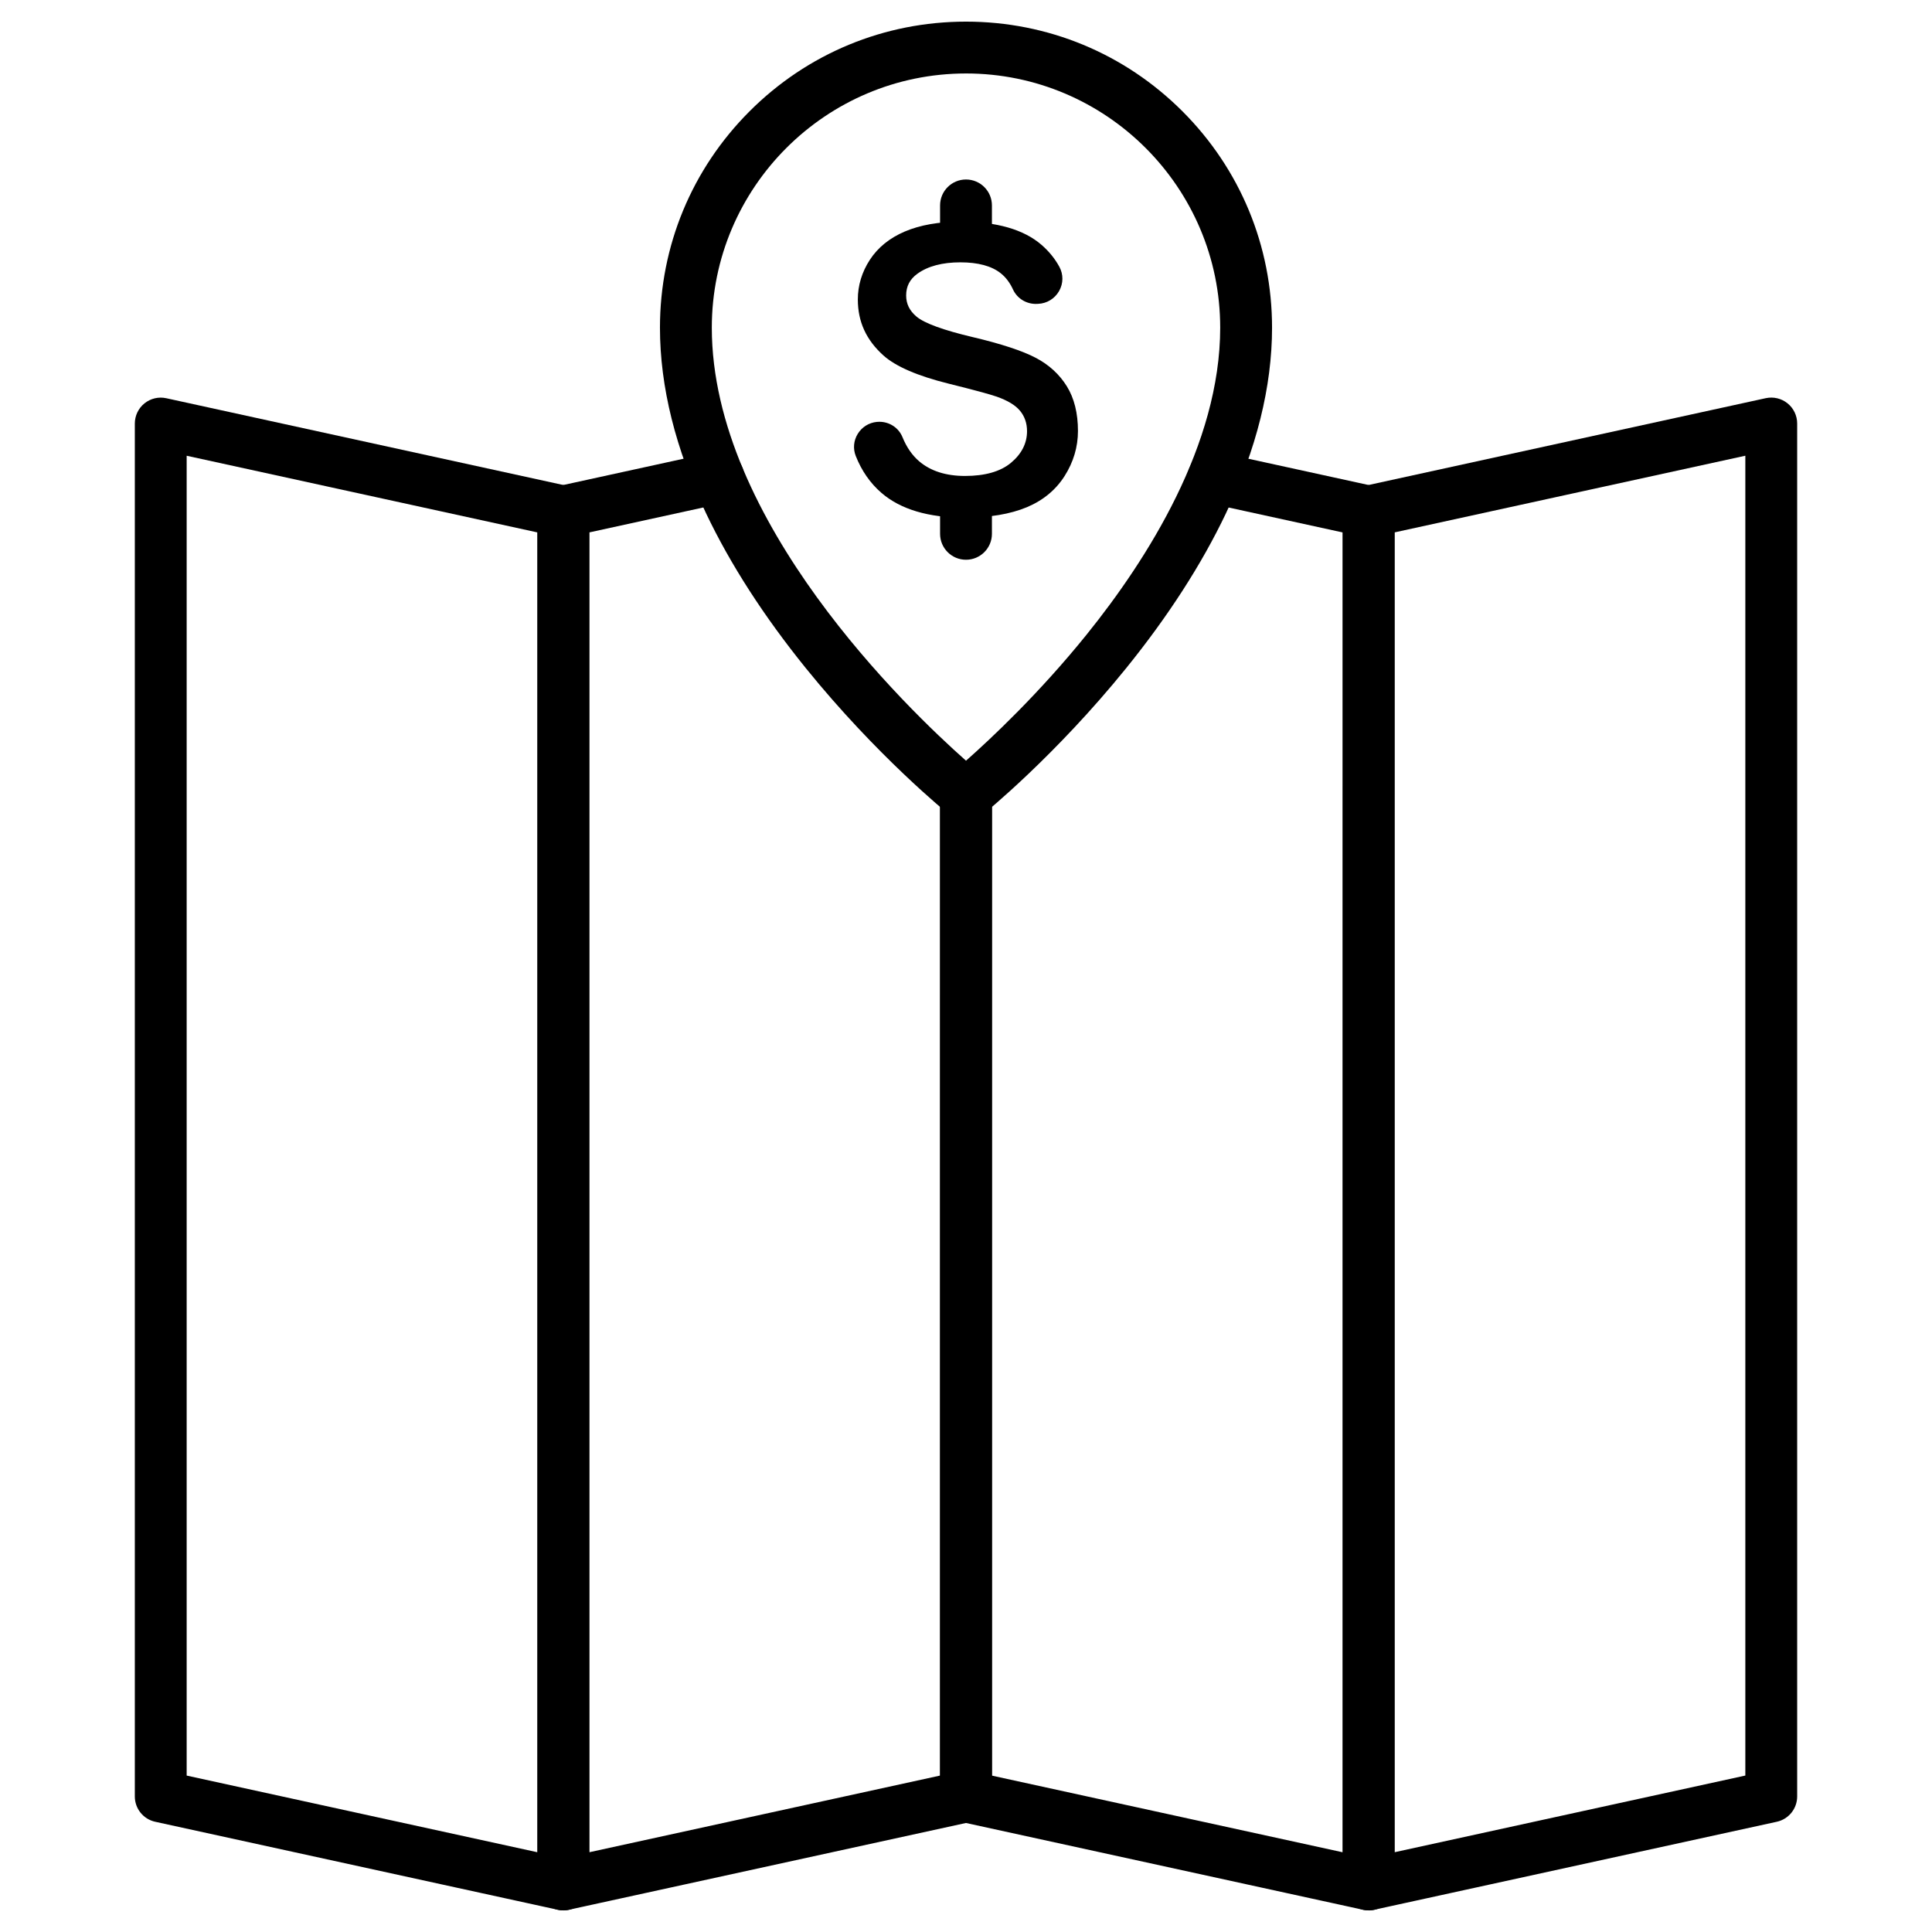
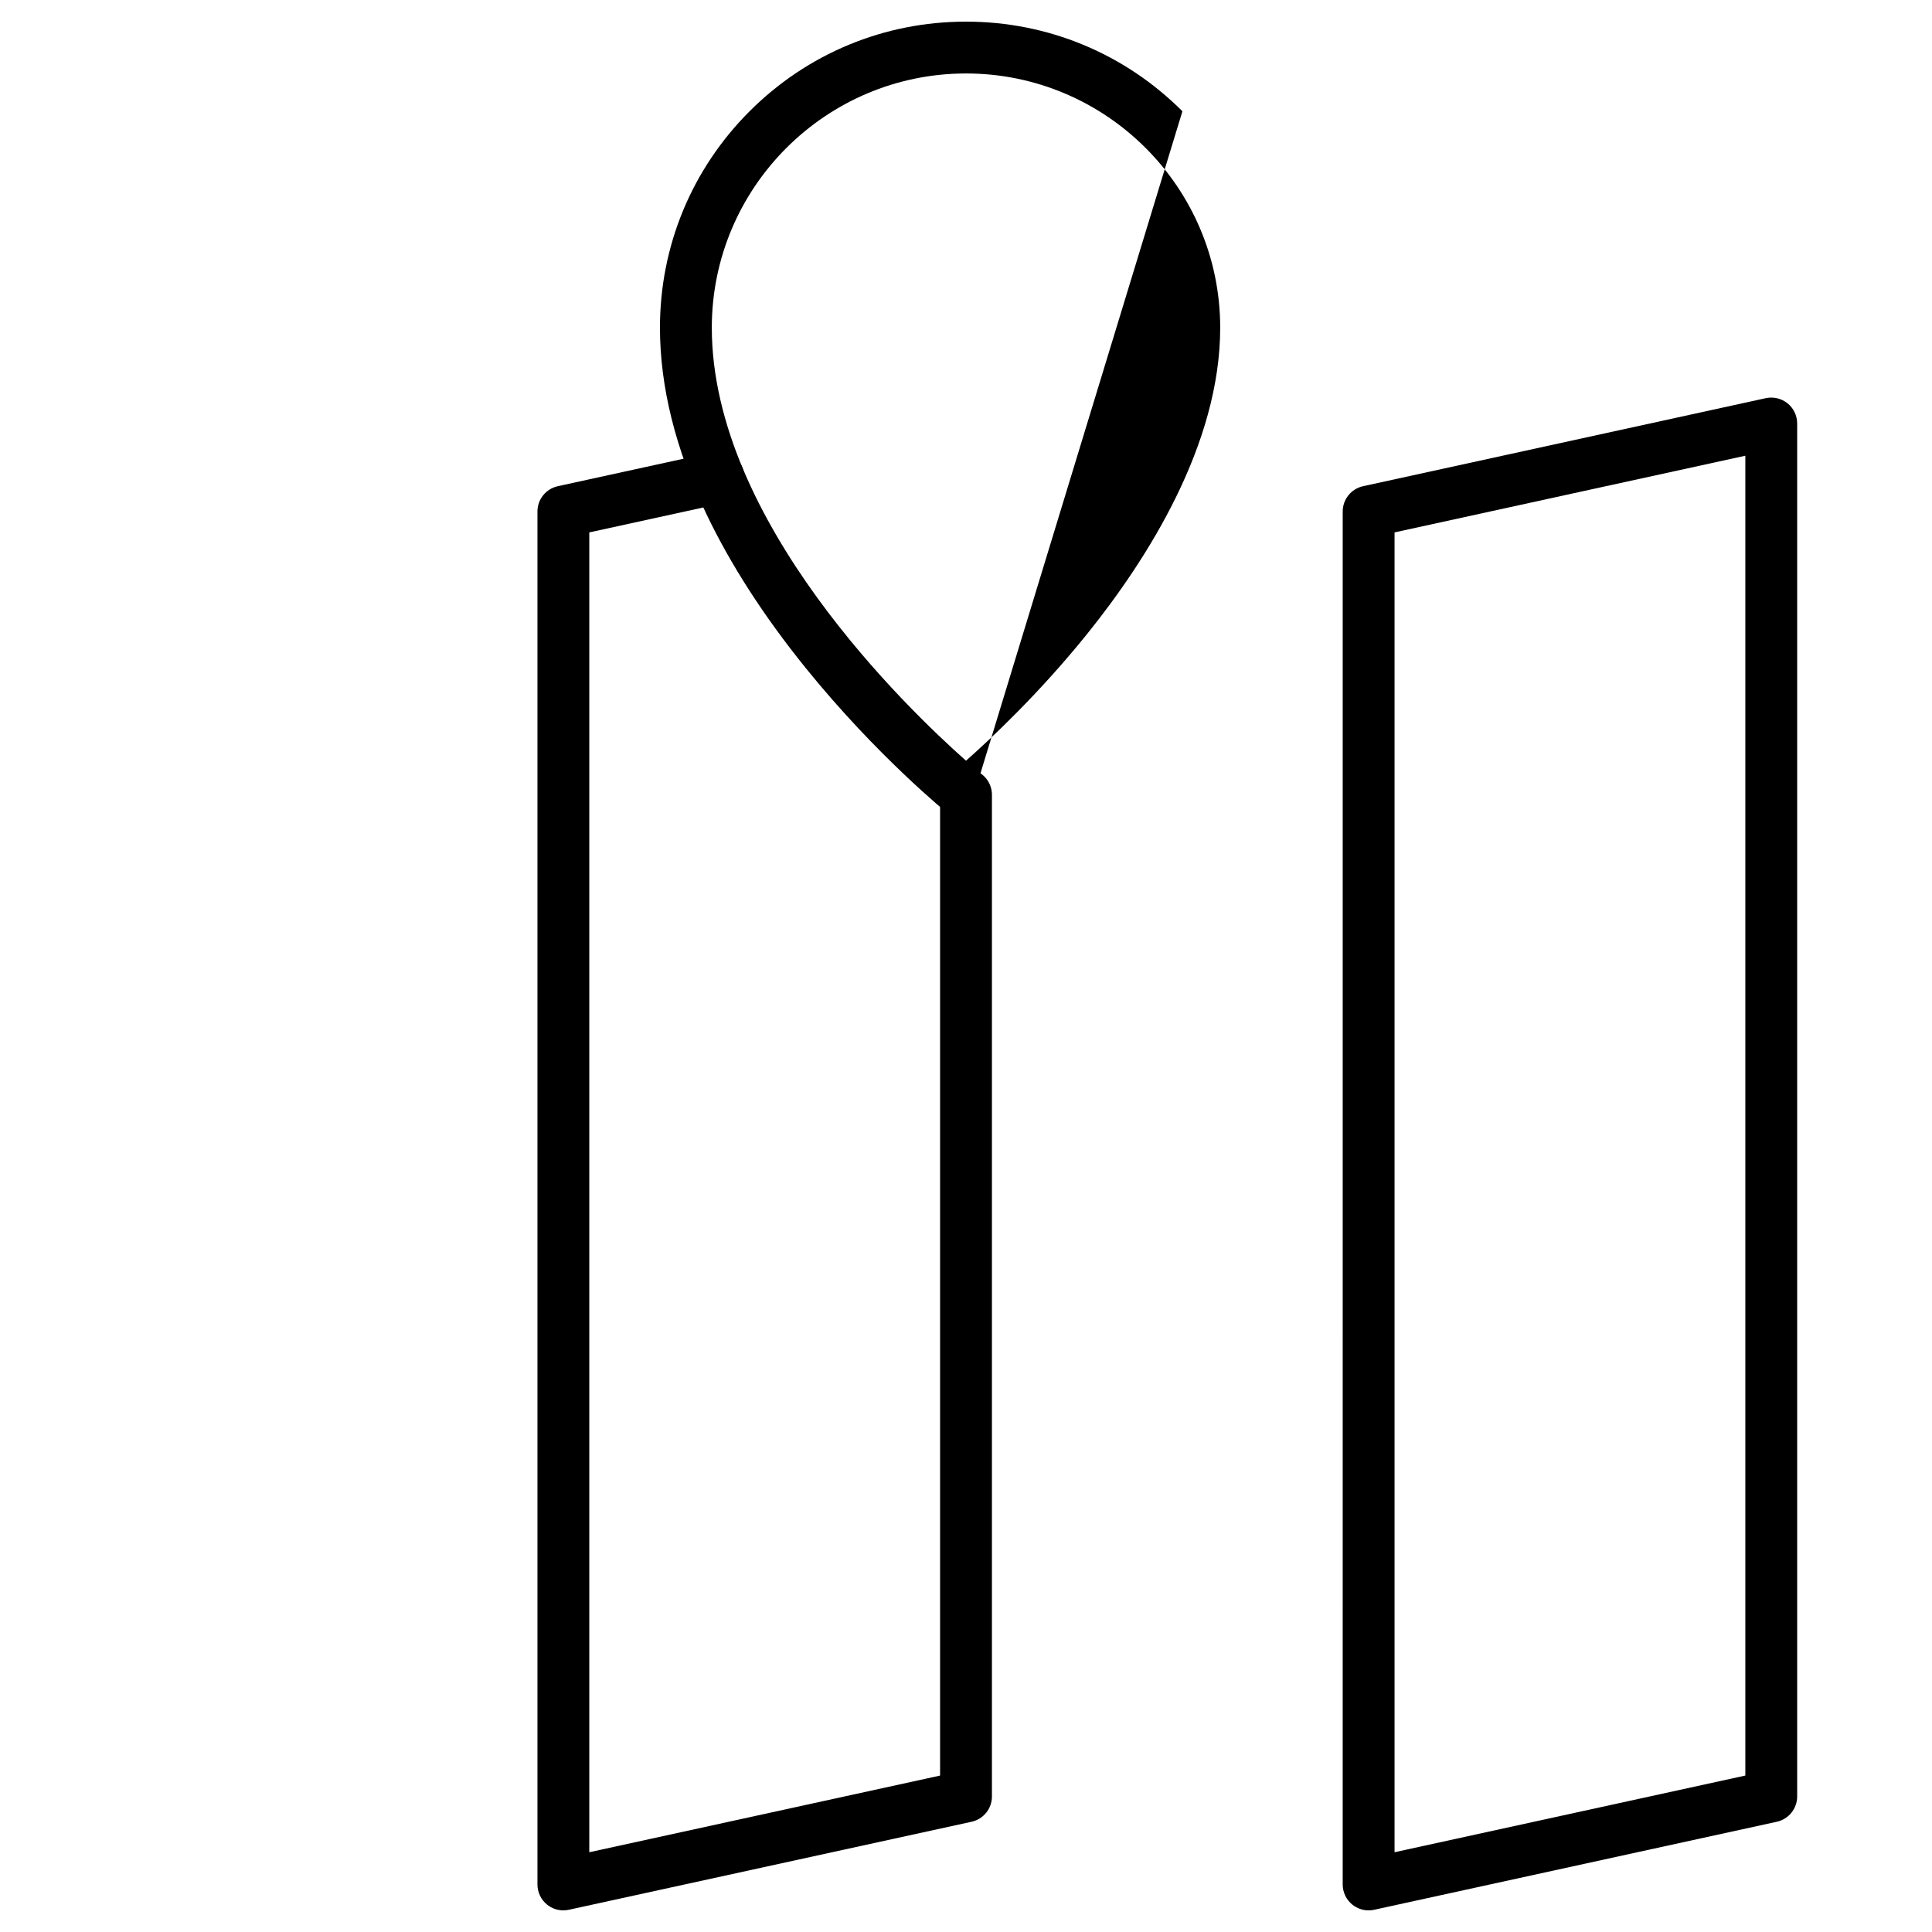
<svg xmlns="http://www.w3.org/2000/svg" fill="#000000" width="800px" height="800px" version="1.1" viewBox="144 144 512 512">
  <g>
-     <path d="m293.3 650.27c-0.488 0-0.98-0.051-1.469-0.16l-106.7-23.324c-3.156-0.688-5.402-3.484-5.402-6.711v-363.83c0-2.078 0.941-4.047 2.562-5.352 1.621-1.305 3.742-1.805 5.773-1.359l106.7 23.324c3.156 0.691 5.402 3.484 5.402 6.711l0.004 363.84c0 2.078-0.941 4.047-2.562 5.352-1.234 0.992-2.758 1.516-4.309 1.516zm-99.832-35.723 92.961 20.32v-349.77l-92.961-20.32z" />
    <path d="m293.3 650.27c-1.551 0-3.074-0.527-4.309-1.52-1.621-1.305-2.562-3.273-2.562-5.352v-363.84c0-3.231 2.25-6.023 5.402-6.711l41.117-8.988c3.707-0.809 7.367 1.539 8.18 5.246 0.809 3.707-1.539 7.367-5.246 8.18l-35.715 7.809v349.77l92.965-20.32v-259.91c0-3.793 3.074-6.871 6.871-6.871 3.793 0 6.871 3.074 6.871 6.871v265.44c0 3.231-2.25 6.023-5.402 6.711l-106.7 23.32c-0.488 0.105-0.98 0.156-1.469 0.156z" />
-     <path d="m506.7 650.27c-0.488 0-0.98-0.051-1.469-0.16l-106.7-23.32c-3.156-0.688-5.402-3.484-5.402-6.711l0.004-265.43c0-3.793 3.074-6.871 6.871-6.871 3.793 0 6.871 3.074 6.871 6.871v259.91l92.961 20.316v-349.77l-35.715-7.809c-3.707-0.809-6.055-4.473-5.246-8.18 0.809-3.707 4.473-6.055 8.18-5.246l41.117 8.988c3.156 0.691 5.402 3.484 5.402 6.711v363.84c0 2.078-0.941 4.047-2.562 5.352-1.23 0.996-2.754 1.523-4.309 1.523z" />
    <path d="m506.7 650.27c-1.551 0-3.074-0.527-4.309-1.52-1.621-1.305-2.562-3.273-2.562-5.352l0.004-363.84c0-3.231 2.25-6.023 5.402-6.711l106.7-23.324c2.031-0.441 4.156 0.055 5.773 1.359 1.621 1.305 2.562 3.273 2.562 5.352v363.84c0 3.231-2.25 6.023-5.402 6.711l-106.7 23.324c-0.488 0.109-0.977 0.16-1.469 0.16zm6.871-365.18v349.77l92.961-20.32v-349.77z" />
-     <path d="m400 361.51c-1.527 0-3.051-0.508-4.312-1.52-0.781-0.629-19.344-15.684-38.148-38.938-11.113-13.746-19.988-27.516-26.379-40.922-8.141-17.082-12.266-33.668-12.266-49.293 0-21.664 8.438-42.031 23.754-57.352 15.32-15.32 35.688-23.754 57.352-23.754s42.031 8.438 57.352 23.754c15.32 15.32 23.754 35.688 23.754 57.352 0 15.625-4.129 32.211-12.266 49.293-6.391 13.41-15.266 27.176-26.379 40.922-18.805 23.254-37.367 38.309-38.148 38.938-1.262 1.016-2.789 1.52-4.312 1.52zm0-198.04c-37.145 0-67.363 30.219-67.363 67.363 0 51.309 51.883 101.06 67.367 114.76 6.469-5.715 19.281-17.703 31.945-33.398 16.156-20.027 35.418-50.402 35.418-81.363-0.004-37.141-30.223-67.363-67.367-67.363z" />
-     <path d="m426.73 246.38c-1.957-3.16-4.711-5.691-8.184-7.523-3.57-1.879-9.199-3.734-16.73-5.512-7.797-1.84-12.824-3.672-14.934-5.445-1.844-1.551-2.742-3.379-2.742-5.594 0-2.426 0.969-4.309 2.969-5.754 2.769-2.012 6.609-3.031 11.402-3.031 4.672 0 8.262 0.969 10.672 2.875 1.348 1.066 2.449 2.516 3.269 4.309 1.109 2.418 3.606 3.945 6.332 3.828l0.355-0.016c2.324-0.102 4.394-1.375 5.543-3.406 1.133-2.004 1.156-4.402 0.059-6.41-1.176-2.16-2.762-4.109-4.711-5.801-4.715-4.09-11.902-6.16-21.363-6.16-5.812 0-10.828 0.883-14.902 2.621-4.008 1.711-7.117 4.227-9.234 7.477-2.121 3.254-3.195 6.797-3.195 10.531 0 5.891 2.227 10.75 6.809 14.852 3.25 2.91 9.066 5.422 17.285 7.457 6.66 1.656 10.816 2.781 12.703 3.434 2.922 1.039 4.938 2.254 6.16 3.719 1.25 1.496 1.883 3.324 1.883 5.43 0 3.207-1.434 6.031-4.262 8.391-2.766 2.309-6.867 3.481-12.184 3.481-5.043 0-9.125-1.309-12.141-3.887-1.855-1.586-3.34-3.734-4.418-6.387-1.008-2.481-3.422-4.082-6.141-4.082-0.219 0-0.438 0.012-0.652 0.031-2.117 0.207-3.969 1.367-5.078 3.188-1.09 1.785-1.277 3.914-0.516 5.84 1.562 3.941 3.852 7.234 6.812 9.785 5.047 4.356 12.441 6.562 21.977 6.562 6.59 0 12.152-0.93 16.535-2.758 4.301-1.797 7.672-4.578 10.016-8.262 2.352-3.699 3.547-7.719 3.547-11.949 0-4.699-0.988-8.68-2.941-11.832z" />
-     <path d="m400 210.97c-3.793 0-6.871-3.074-6.871-6.871v-5.66c0-3.793 3.074-6.871 6.871-6.871 3.793 0 6.871 3.074 6.871 6.871v5.66c0 3.797-3.078 6.871-6.871 6.871z" />
-     <path d="m400 292.34c-3.793 0-6.871-3.074-6.871-6.871v-5.66c0-3.793 3.074-6.871 6.871-6.871 3.793 0 6.871 3.074 6.871 6.871v5.66c0 3.793-3.078 6.871-6.871 6.871z" />
+     <path d="m400 361.51c-1.527 0-3.051-0.508-4.312-1.52-0.781-0.629-19.344-15.684-38.148-38.938-11.113-13.746-19.988-27.516-26.379-40.922-8.141-17.082-12.266-33.668-12.266-49.293 0-21.664 8.438-42.031 23.754-57.352 15.32-15.32 35.688-23.754 57.352-23.754s42.031 8.438 57.352 23.754zm0-198.04c-37.145 0-67.363 30.219-67.363 67.363 0 51.309 51.883 101.06 67.367 114.76 6.469-5.715 19.281-17.703 31.945-33.398 16.156-20.027 35.418-50.402 35.418-81.363-0.004-37.141-30.223-67.363-67.367-67.363z" />
  </g>
</svg>